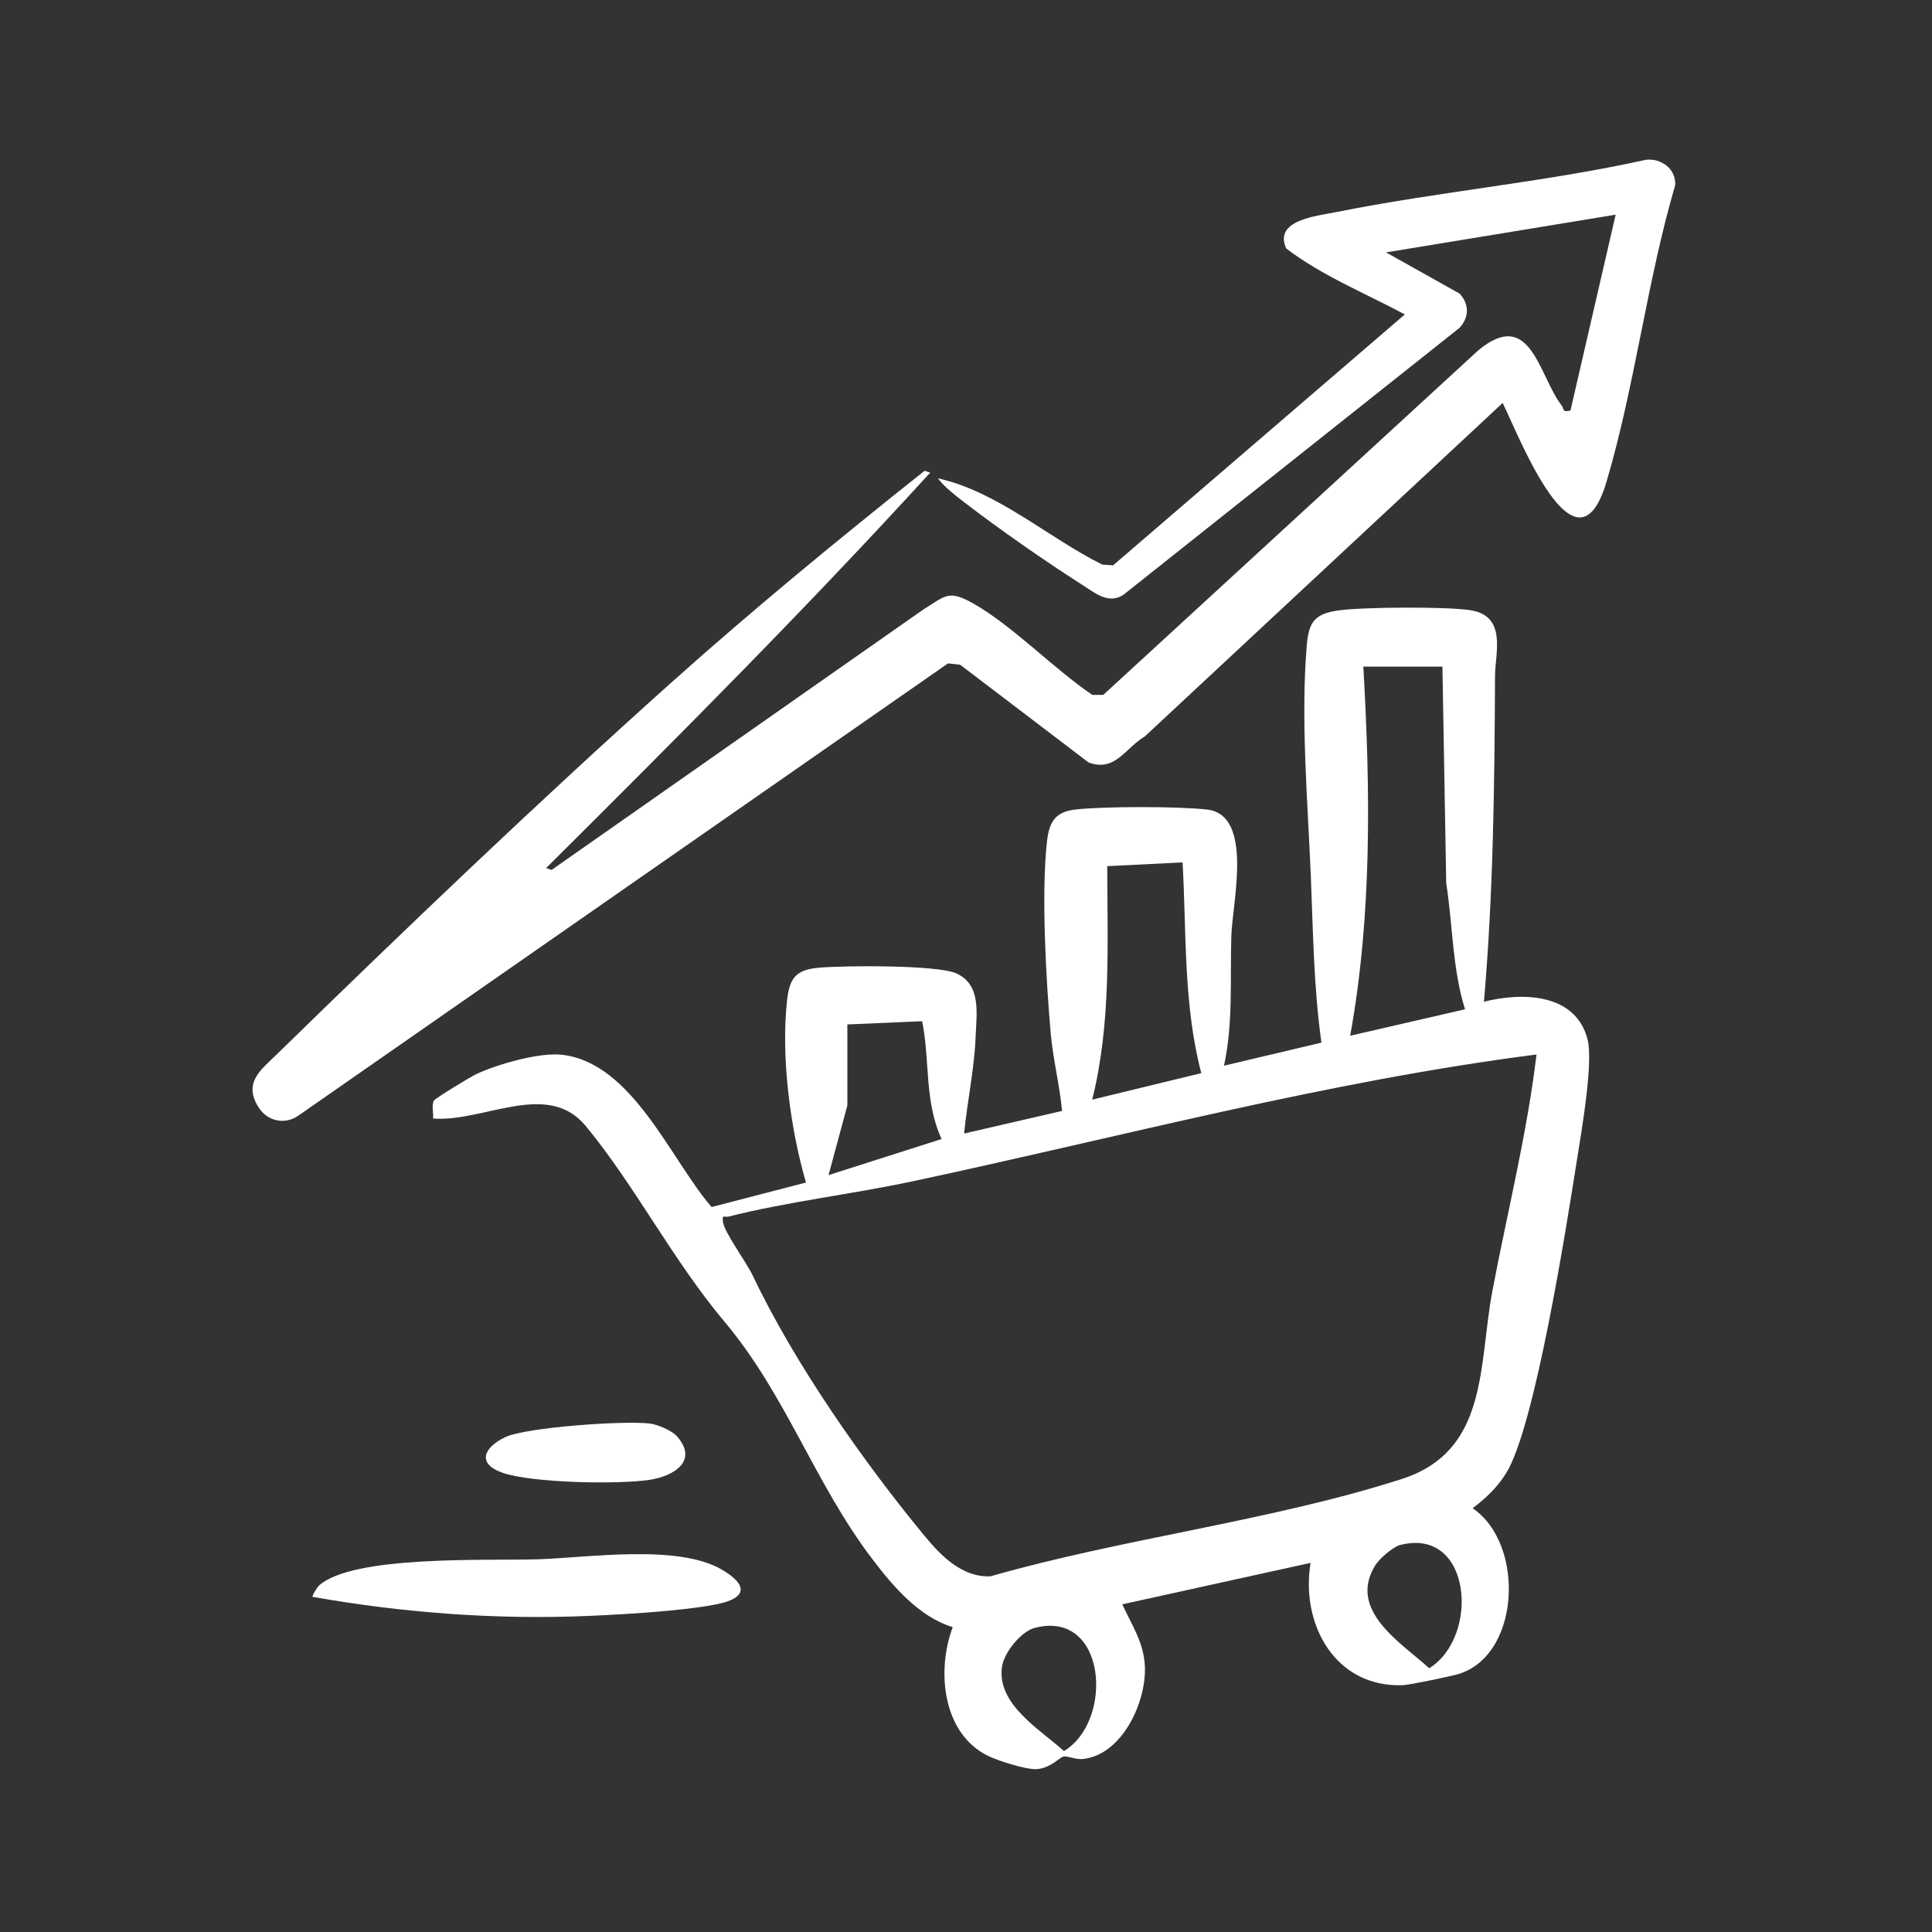
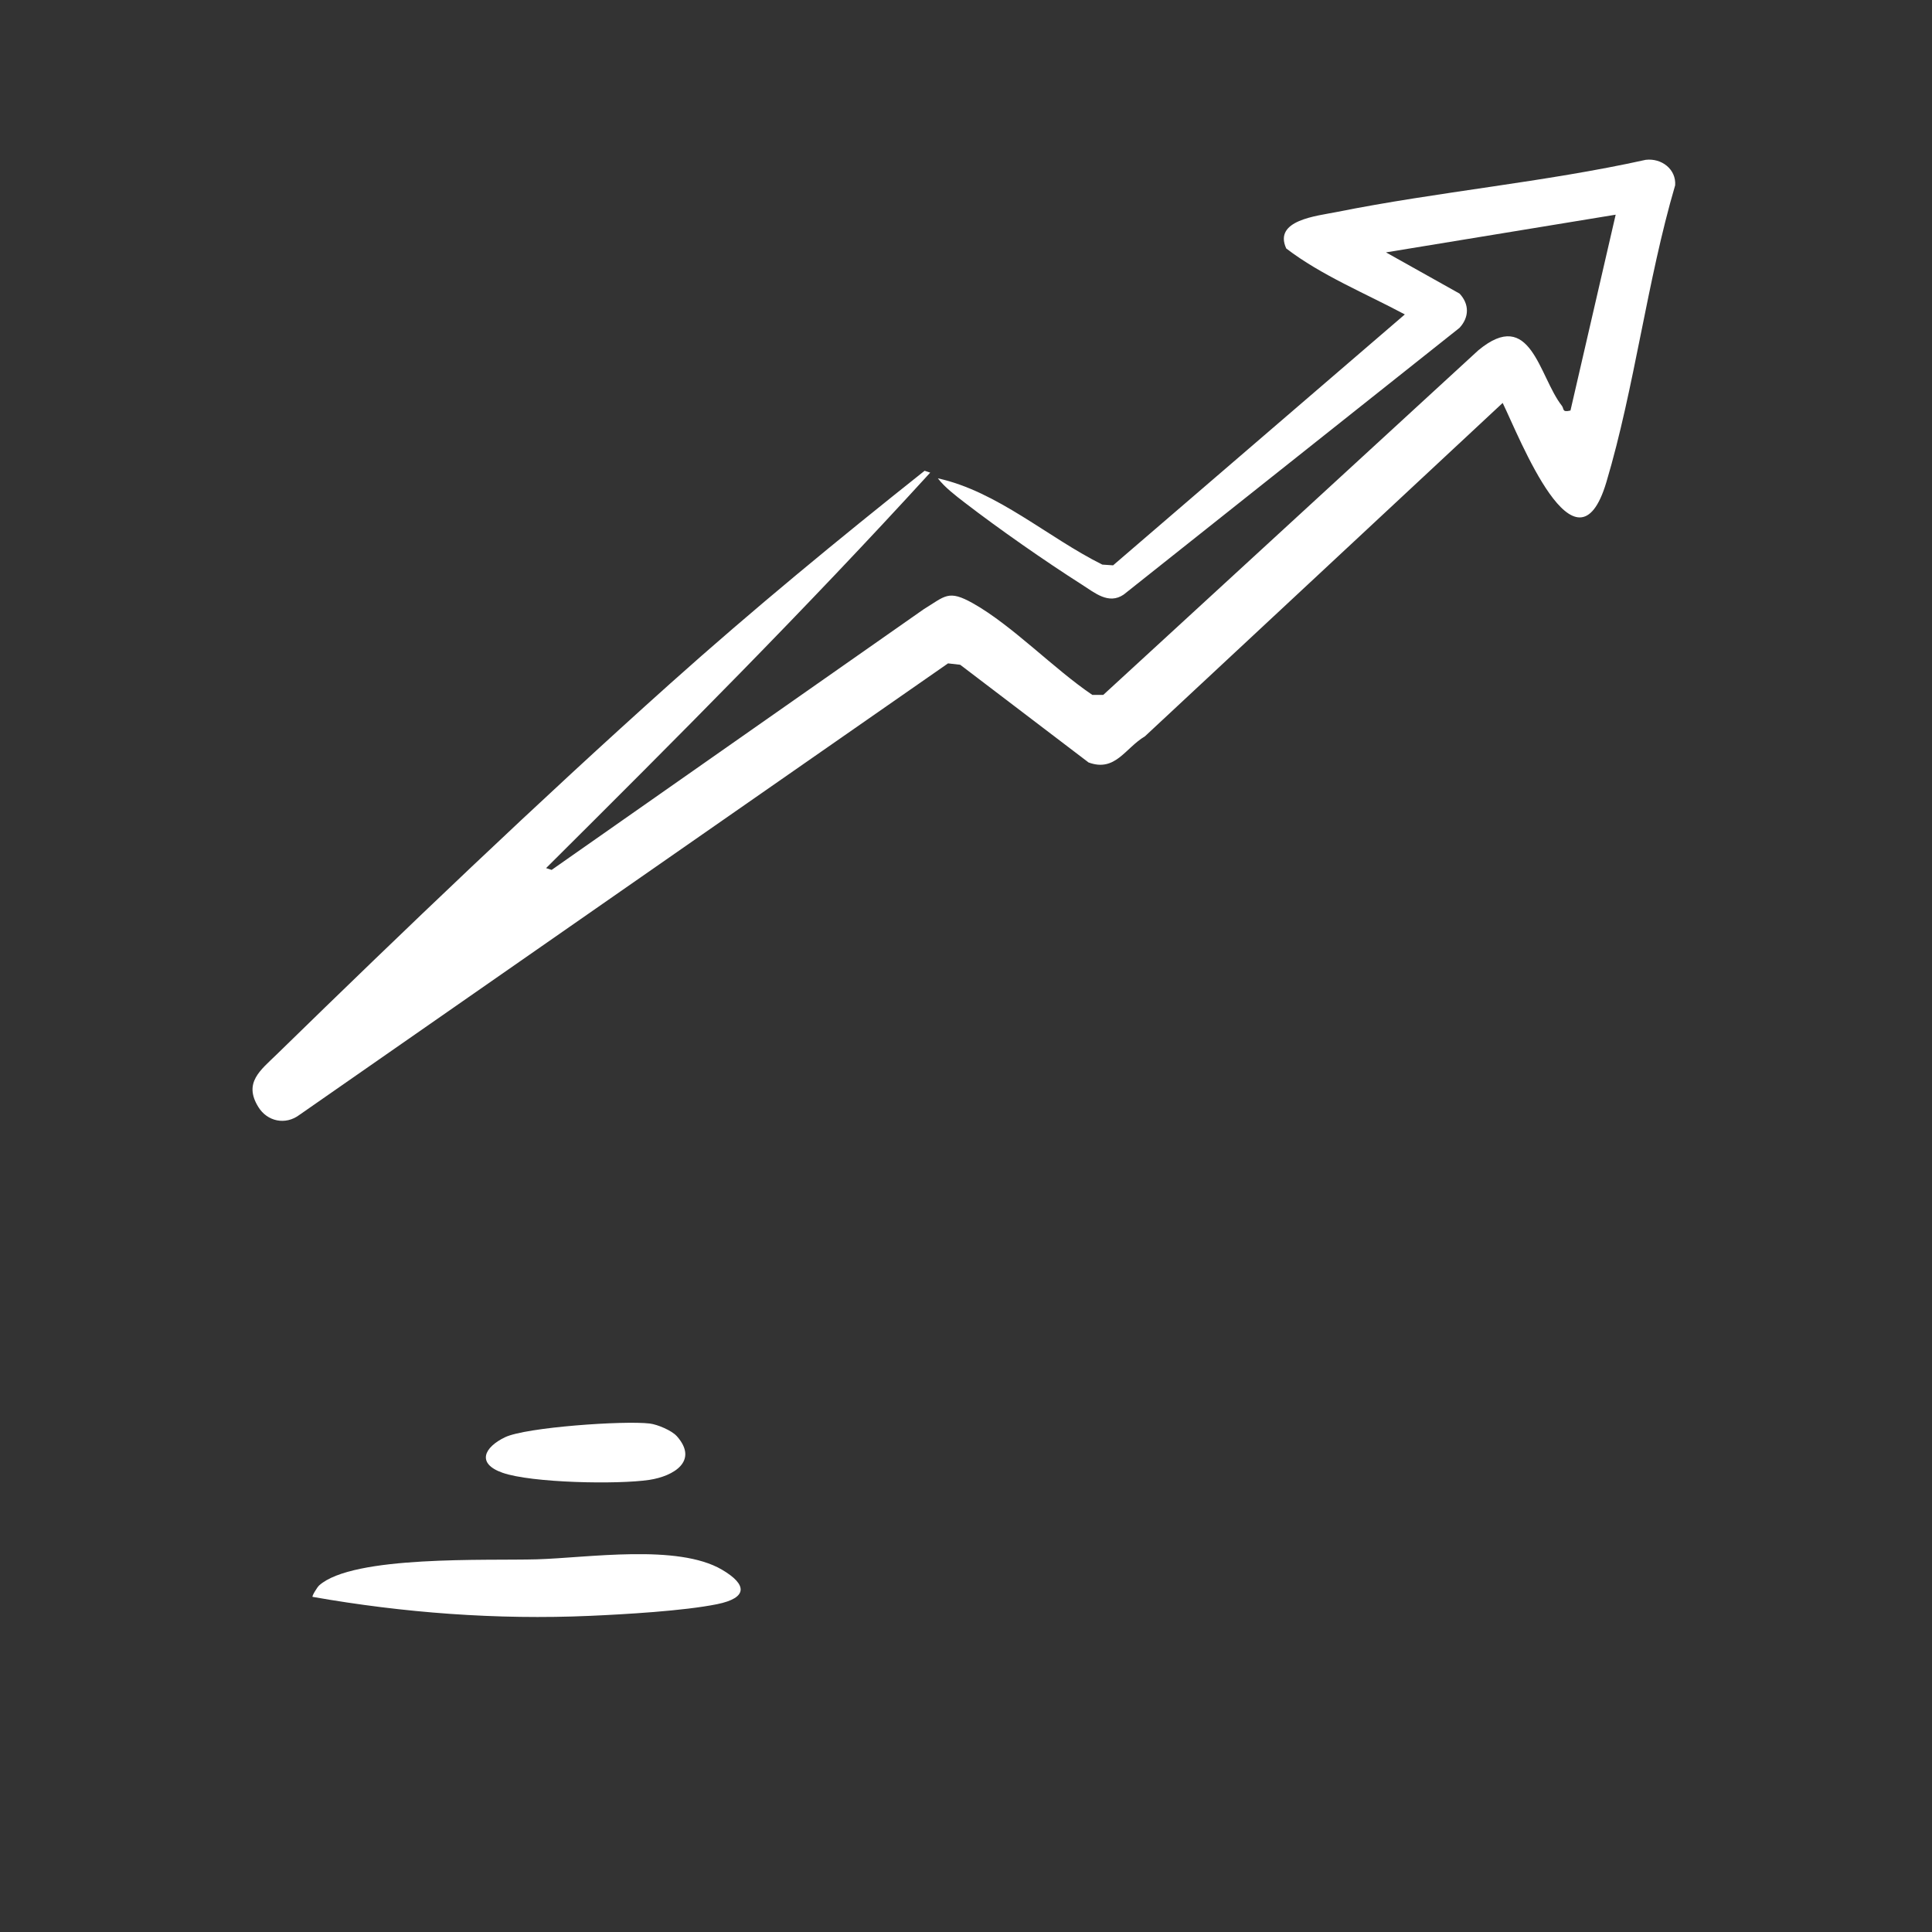
<svg xmlns="http://www.w3.org/2000/svg" id="Camada_1" viewBox="0 0 376.16 376.16">
  <rect x="0" y="0" width="376.16" height="376.16" fill="#333333" stroke="none" />
  <defs>
    <style>      .st0 {        fill: #fff;      }    </style>
  </defs>
-   <path class="st0" d="M288.91,195.04c7.46-1.89,17.85-1.71,20.18,7.31,1.18,4.58-1.23,18.24-2.08,23.62-1.98,12.55-8.18,52.12-13.83,60.96-1.79,2.81-3.84,4.72-6.46,6.73,10.43,7.04,9.3,29.45-3.48,32.47-1.77.42-8.65,1.91-10.09,1.97-13.23.52-19.96-11.93-17.98-23.81l-36.66,8.07c1.85,4.06,4.21,7.42,4.4,12.13.29,6.93-4.46,17.24-12.12,17.99-1.34.13-2.85-.61-3.69-.49-.77.11-2.54,2.29-5.28,2.46-2.04.12-7.55-1.64-9.49-2.6-8.9-4.4-10-16.67-6.83-25.05-6.56-1.97-11.68-8.01-15.69-13.29-11.19-14.7-16.75-31.88-28.69-46.1-10.26-12.22-17.47-26.55-27.08-38.18-7.46-9.03-19.84-.71-29.72-1.45.11-1.07-.34-2.61.17-3.51.24-.43,7.28-4.71,8.36-5.2,4.18-1.91,12.23-4.24,16.71-3.69,13.62,1.67,21.05,20.44,28.98,29.63l18.38-4.77c-3.08-10.63-4.9-24.5-3.67-35.56.49-4.35,1.81-5.88,6.2-6.27,4.87-.43,23.14-.57,26.8,1.13,4.87,2.26,3.87,7.85,3.69,12.5-.22,5.93-1.65,12.68-2.23,18.66l19.07-4.4c-.46-5.02-1.75-10.02-2.2-15.04-.92-10.4-1.87-27.29-.74-37.39.41-3.7,1.52-5.79,5.48-6.25,5.55-.64,20.15-.64,25.7,0,9.1,1.05,4.92,18.16,4.72,24.55-.27,8.46.38,16.97-1.43,25.32l18.97-4.49c-1.52-10.84-1.62-21.67-2.07-32.57-.6-14.35-1.98-30.36-.79-44.73.38-4.63,1.54-6.23,6.32-6.87s20.96-.75,25.56-.02c7.17,1.13,4.8,8.35,4.78,12.76-.1,21.18-.33,42.36-2.16,63.45ZM280.84,129.79h-15.4c1.37,23.87,1.72,48.28-2.56,71.87l22.36-5.15c-2.49-7.95-2.37-16.39-3.66-24.56l-.74-42.16ZM230.25,167.91l-14.67.73c.02,15.27.8,30.54-2.93,45.46l21.24-5.16c-3.51-13.42-2.87-27.27-3.64-41.03ZM164.98,199.45v15.77l-3.66,13.57,22.01-7.02c-3.39-7.31-2.25-15.39-3.79-22.94l-14.56.63ZM299.17,205.31c-41.08,5.27-81.16,16.1-121.58,24.71-11.54,2.46-24.53,4-35.71,6.84-.86.22-1.32-.55-1.11,1.09.26,1.98,4.55,7.8,5.77,10.37,8.12,17.07,21.33,36.01,33.53,50.79,3.19,3.87,7.36,8.07,12.8,7.79,25.72-7.37,54.79-10.81,80.05-18.94,16.95-5.45,14.91-22.14,17.65-36.61,2.9-15.32,6.75-30.61,8.59-46.05ZM272.58,300.82c-1.37.36-4.05,2.68-4.83,3.96-5.36,8.74,4.89,14.95,10.52,20.02,9.88-6.09,8.32-27.62-5.69-23.98ZM201.46,316.95c-2.67.69-6,4.83-6.38,7.58-1.01,7.33,7.41,12.18,12.07,16.4,9.77-5.85,8.33-27.63-5.69-23.98Z" />
  <path class="st0" d="M292.56,78.46l-69.64,64.9c-3.88,2.31-5.76,7.01-10.98,5.09l-24.99-19.02-2.37-.27-126.27,87.9c-2.73,2.06-6.28,1.3-8.02-1.54-2.92-4.73.41-7.13,3.59-10.23,24.77-24.17,50.87-49.16,76.63-72.22,16.03-14.35,32.67-28.03,49.51-41.41l1.09.36c-24.12,26.43-49.42,51.76-74.79,77l1.08.35,72.44-50.75c4.23-2.59,4.79-3.84,9.57-1.17,7.66,4.3,15.8,12.81,23.27,17.85h2.12s73.02-67.09,73.02-67.09c10.26-8.52,11.79,5.08,16.27,10.79.47.6-.02,1.34,1.68.93l8.8-38.13-44.72,7.34,14.32,8.02c1.93,2.05,1.9,4.61,0,6.67l-65.38,51.93c-2.95,2.02-5.66-.36-8.14-1.93-7.1-4.52-16.19-10.86-22.86-16-1.73-1.33-3.89-2.98-5.19-4.7,11.66,2.58,21.37,11.5,32.02,16.8l2.1.14,56.8-48.85c-7.65-4.09-16.25-7.6-23.09-12.84-2.54-5.53,5.93-6.32,9.76-7.09,19.91-3.99,40.38-5.78,60.23-10.17,3.09-.37,5.96,1.84,5.73,4.96-5.47,18.62-7.89,39.35-13.39,57.79-5.9,19.77-16.91-8.72-20.19-15.41Z" />
  <path class="st0" d="M60.86,310.9c-.17-.14.9-1.87,1.28-2.22,6.61-5.91,32.76-4.8,42.38-5.08,9.9-.29,27.41-3.05,36.05,2.02,4.96,2.91,5.03,5.49-.93,6.71-6.5,1.32-18,1.98-24.85,2.28-18.01.79-36.23-.58-53.92-3.7Z" />
  <path class="st0" d="M131.76,279.6c4.33,4.86-.6,7.81-5.32,8.53-6.15.93-22.94.6-28.59-1.38-5.14-1.8-3.58-4.97.48-6.92s23.19-3.27,28.17-2.67c1.54.19,4.28,1.36,5.25,2.44Z" />
</svg>